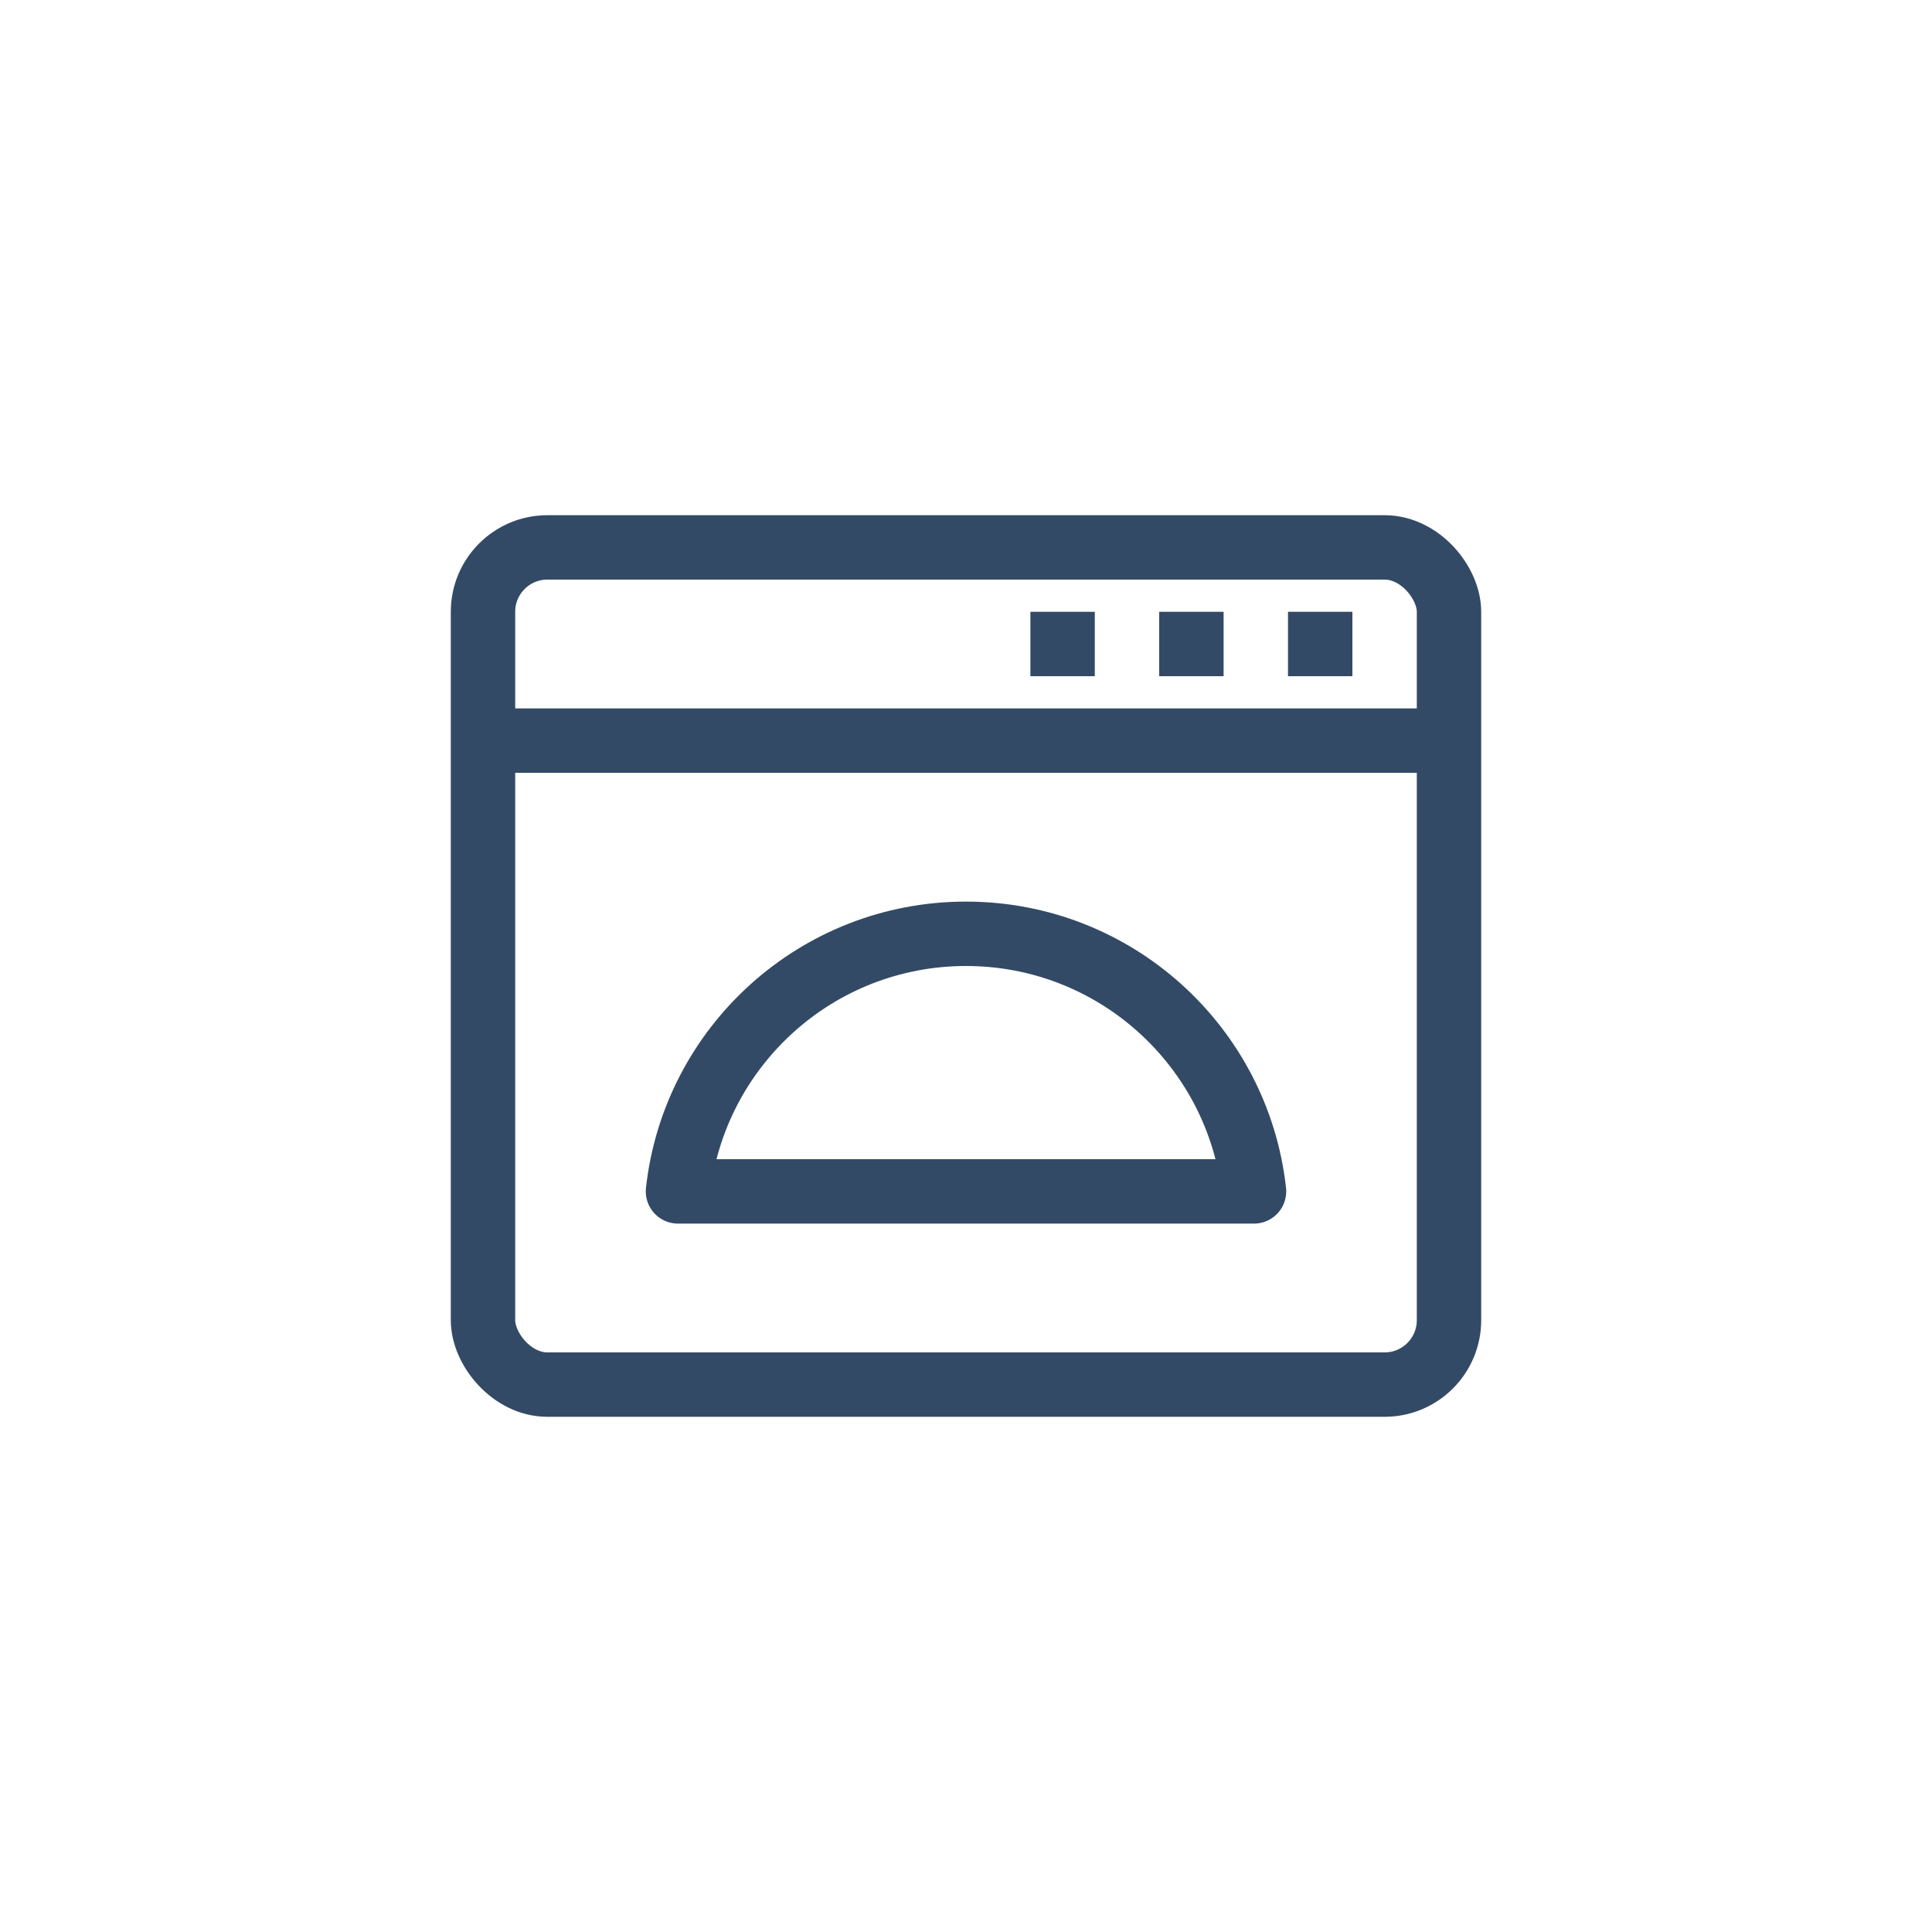
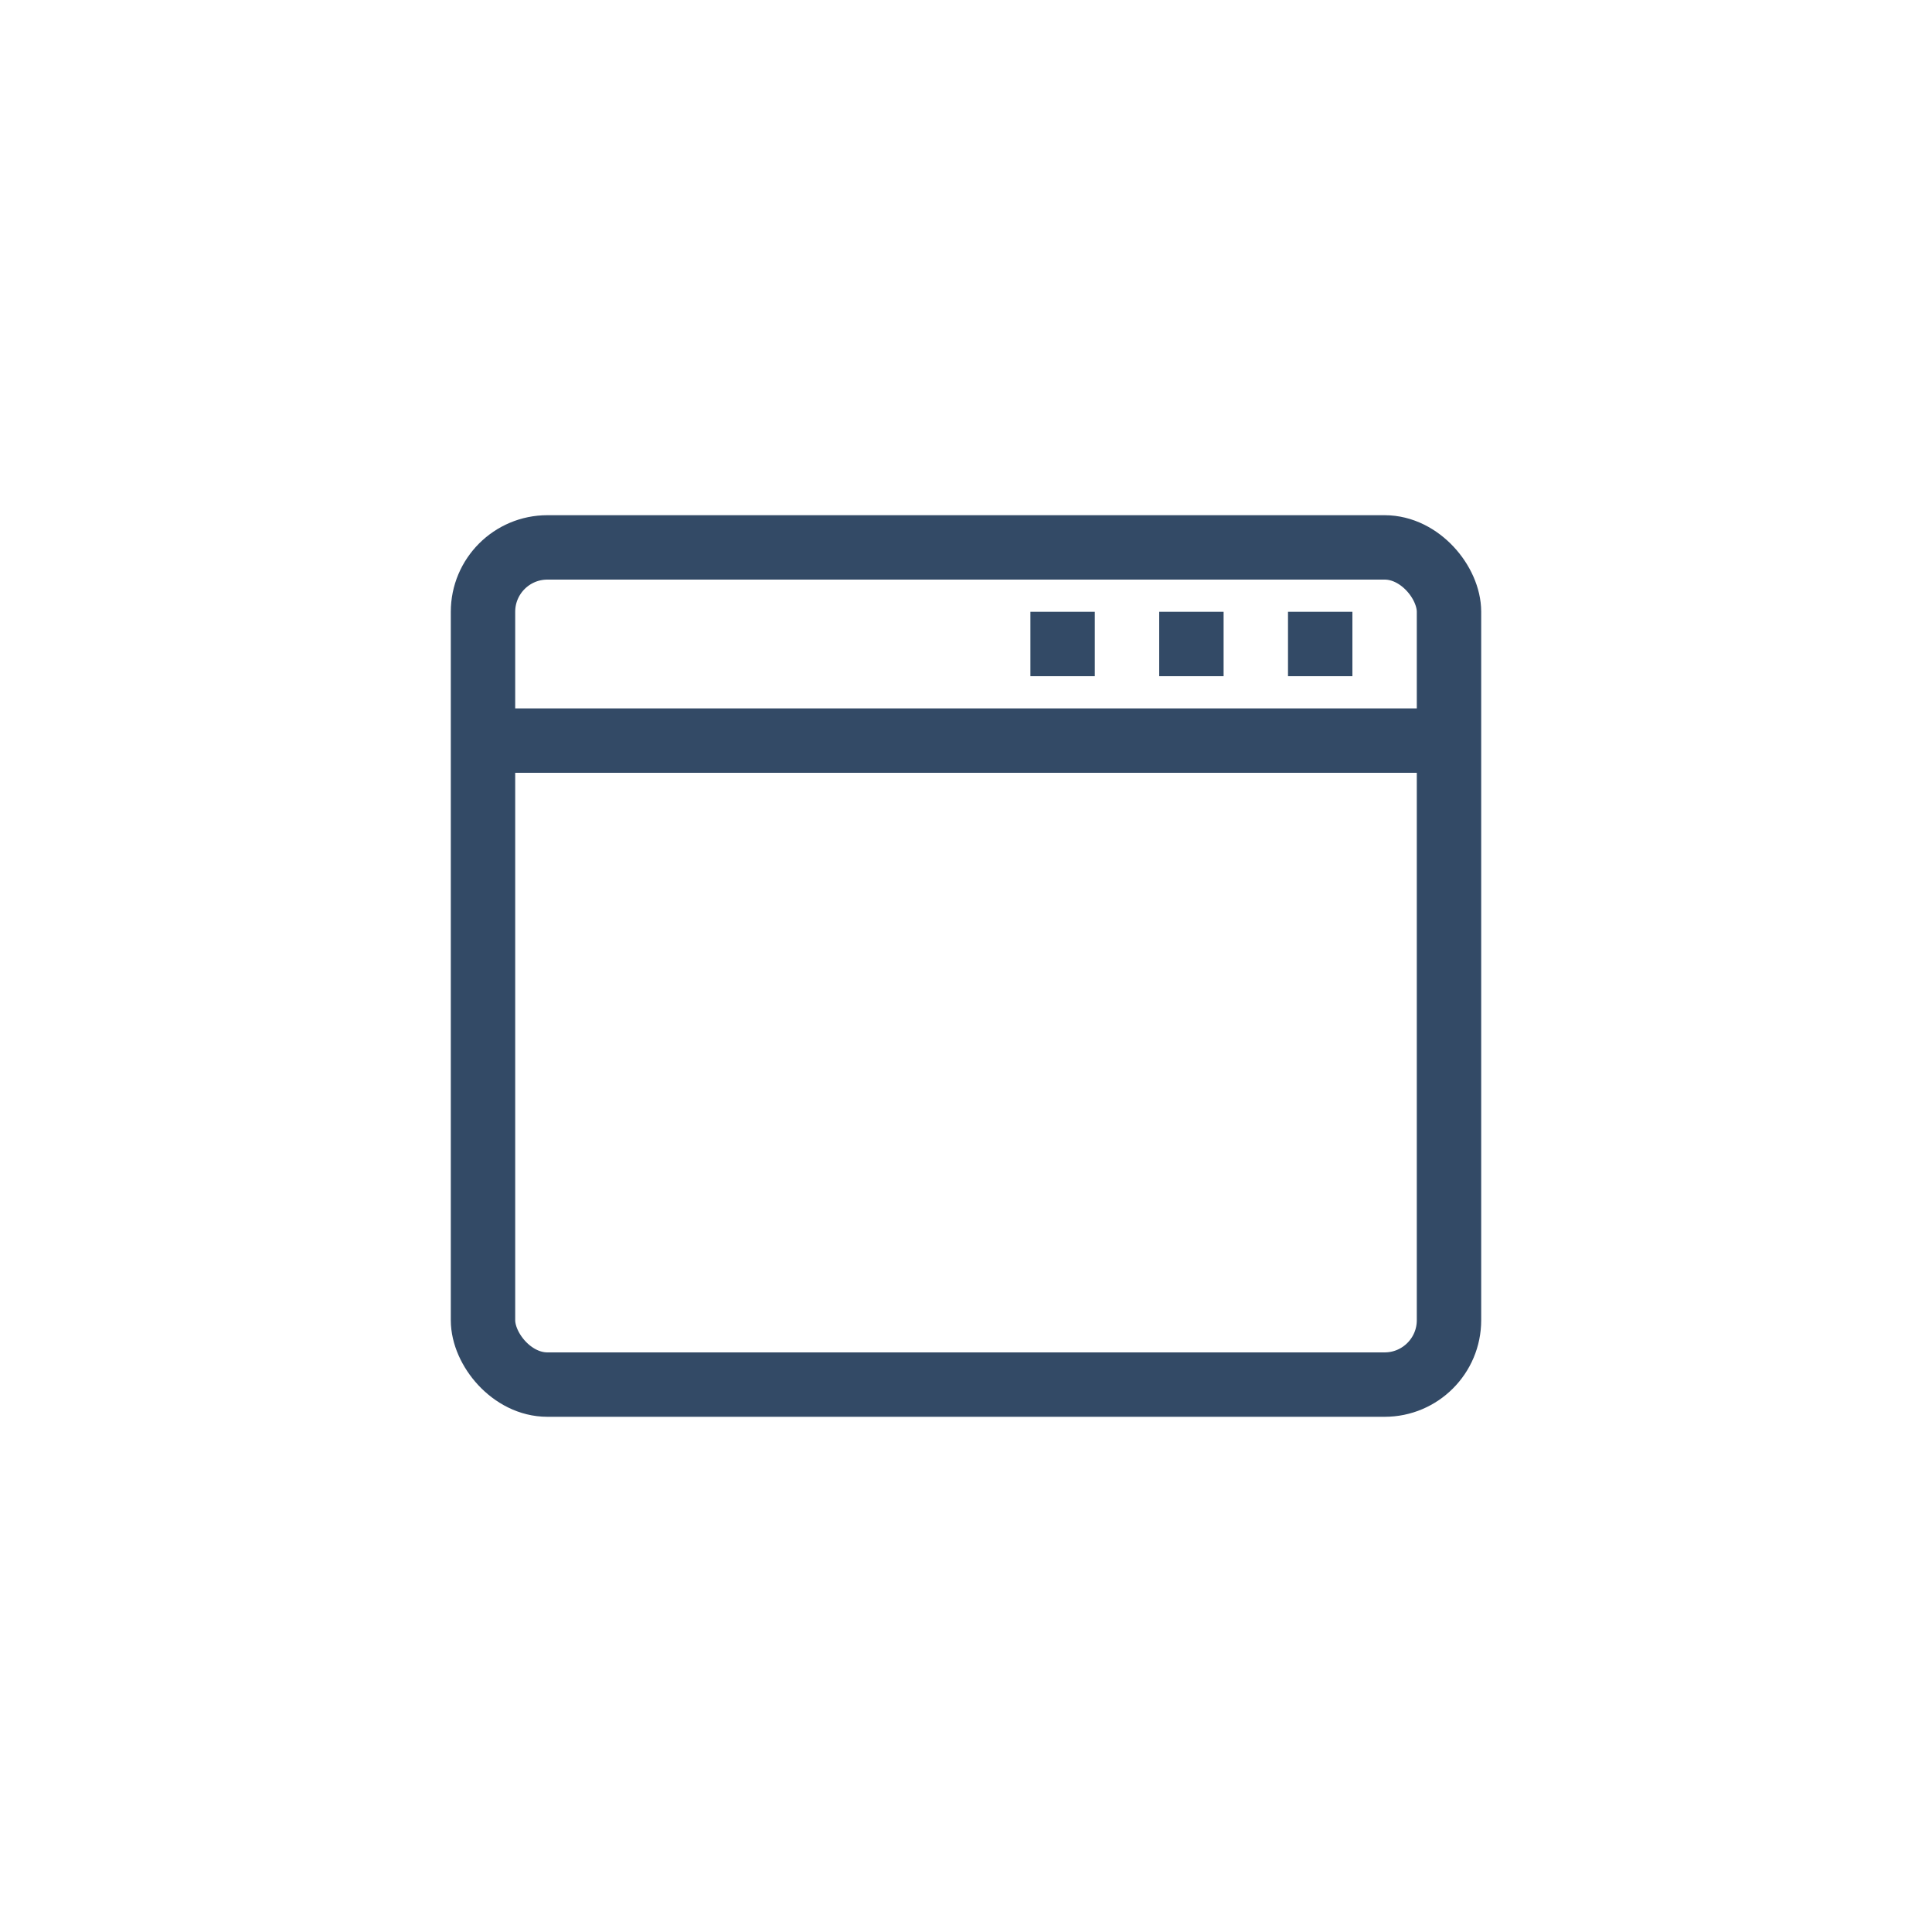
<svg xmlns="http://www.w3.org/2000/svg" width="60" height="60" viewBox="0 0 60 60" fill="none">
  <rect x="15" y="17" width="30" height="26" rx="2" stroke="#334A66" stroke-width="2" stroke-linecap="round" stroke-linejoin="round" />
  <line x1="15" y1="23" x2="45" y2="23" stroke="#334A66" stroke-width="2" />
  <line x1="40" y1="20" x2="42" y2="20" stroke="#334A66" stroke-width="2" />
  <line x1="36" y1="20" x2="38" y2="20" stroke="#334A66" stroke-width="2" />
  <line x1="32" y1="20" x2="34" y2="20" stroke="#334A66" stroke-width="2" />
-   <path d="M21.055 37C21.552 32.5 25.367 29 30 29C34.633 29 38.448 32.5 38.945 37H21.055Z" stroke="#334A66" stroke-width="2" stroke-linecap="round" stroke-linejoin="round" />
</svg>